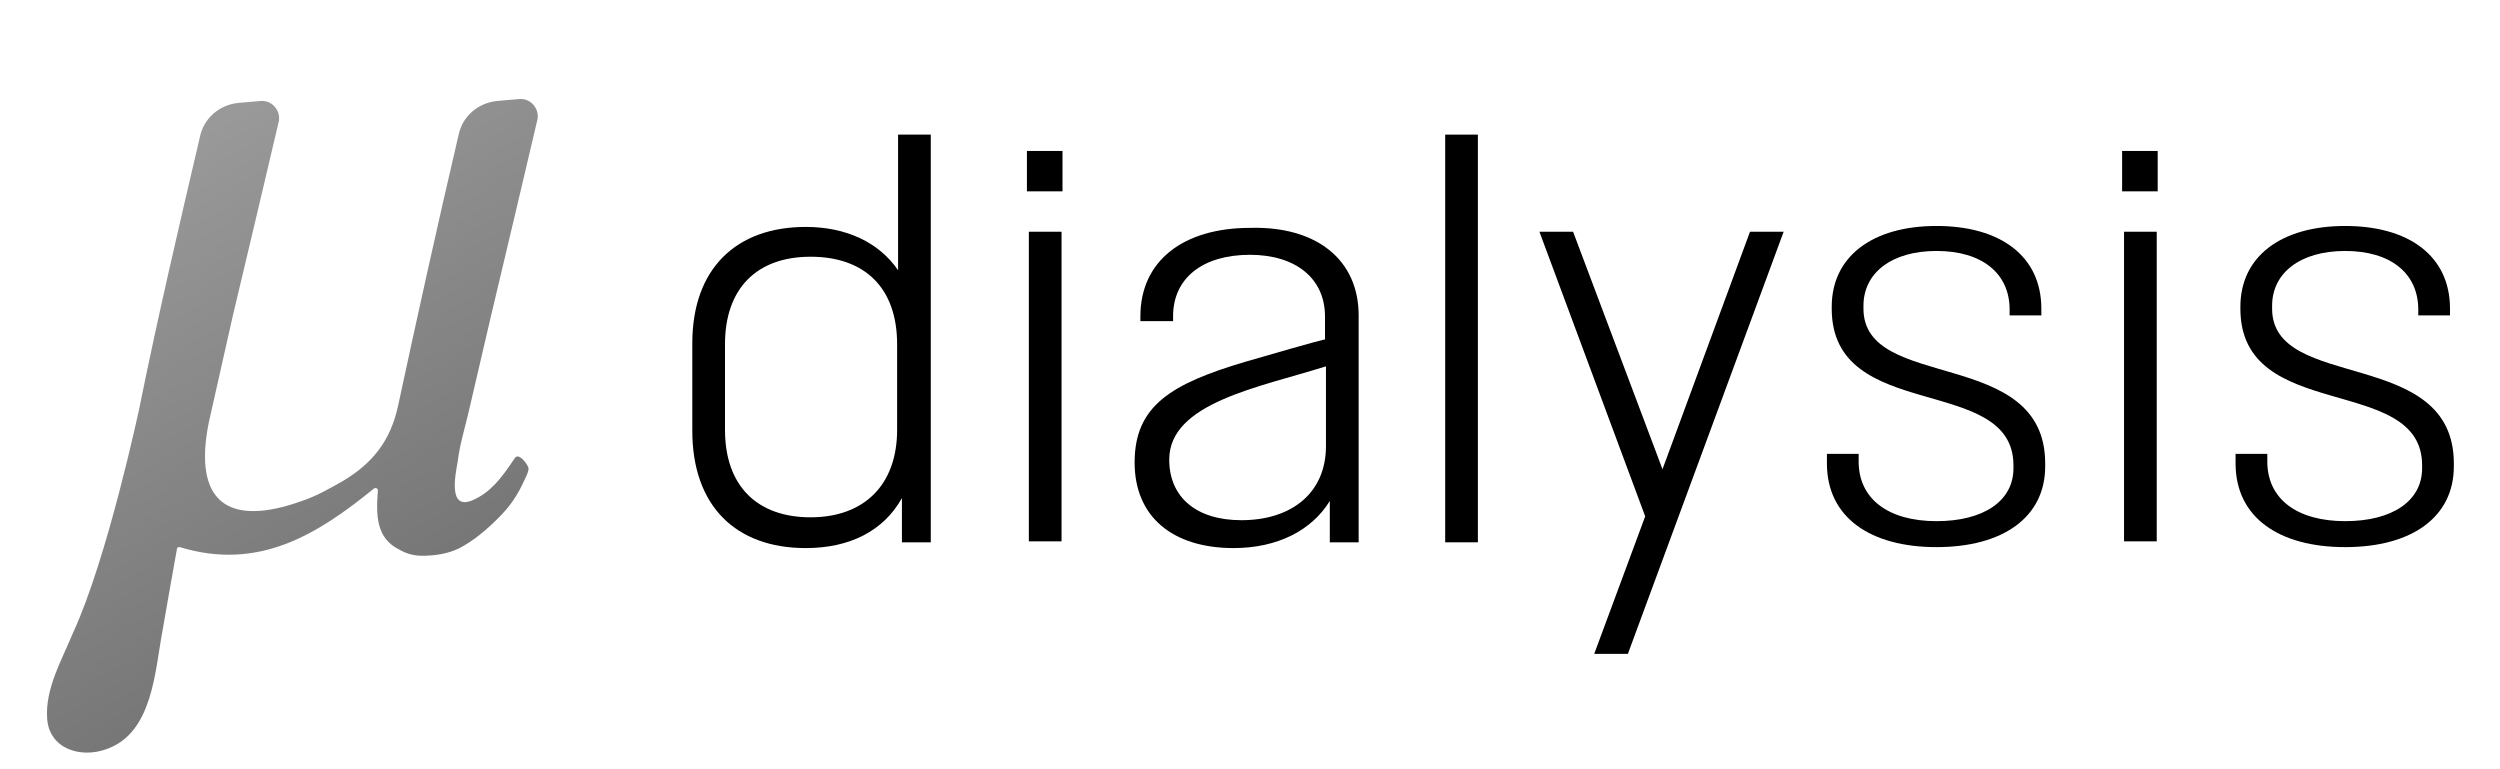
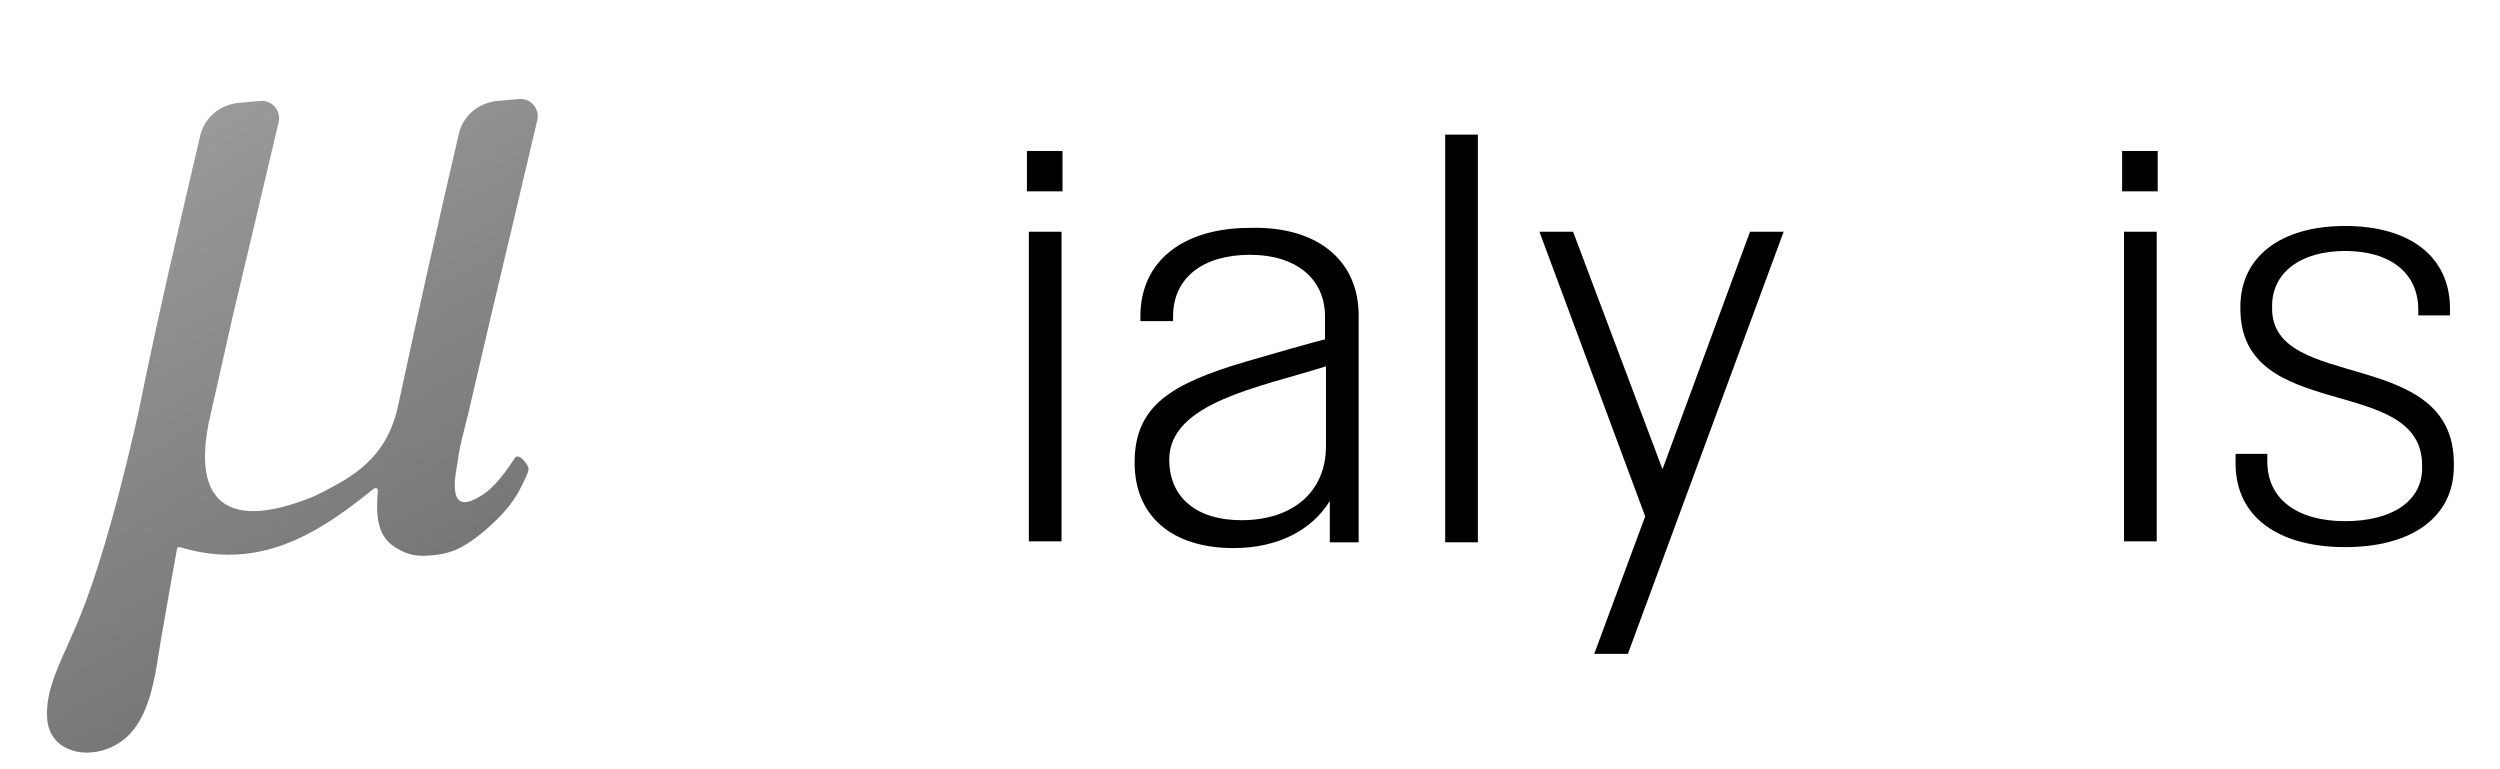
<svg xmlns="http://www.w3.org/2000/svg" version="1.1" id="Lager_1" x="0px" y="0px" viewBox="0 0 260 80" style="enable-background:new 0 0 260 80;" xml:space="preserve">
  <style type="text/css">
	.st0{fill:url(#SVGID_1_);}
	.st1{fill:url(#SVGID_2_);}
</style>
  <g>
    <linearGradient id="SVGID_1_" gradientUnits="userSpaceOnUse" x1="9.057" y1="69.262" x2="9.088" y2="69.316">
      <stop offset="0" style="stop-color:#A6A6A6" />
      <stop offset="0.996" style="stop-color:#666666" />
    </linearGradient>
    <path class="st0" d="M9,69.3C9.1,69.3,9.2,69.3,9,69.3L9,69.3z" />
  </g>
  <linearGradient id="SVGID_2_" gradientUnits="userSpaceOnUse" x1="9.627" y1="8.01" x2="57.827" y2="91.495">
    <stop offset="0.109" style="stop-color:#999999" />
    <stop offset="0.896" style="stop-color:#666666" />
  </linearGradient>
  <path class="st1" d="M14.5,42.4c1.9-9.4,4.1-18.8,6.3-28.2c0.4-1.9,2-3.3,4-3.5l2.3-0.2c1.2-0.1,2.1,1,1.9,2.1c0,0,0,0,0,0  c-1.6,6.8-3.2,13.6-4.8,20.3l-2.5,11.1c-1.6,8.1,1.9,10.9,9.7,8.1c1.5-0.5,2.9-1.3,4.3-2.1c3-1.8,4.9-4.1,5.7-7.8  c2-9.3,4.1-18.8,6.3-28.2c0.4-1.9,2-3.3,4-3.5l2.3-0.2c1.2-0.1,2.1,1,1.9,2.1c0,0,0,0,0,0c-1.6,6.8-3.2,13.6-4.8,20.3  c-0.8,3.4-1.6,6.9-2.4,10.3c-0.4,1.7-0.9,3.3-1.1,5c-0.2,1.2-1.1,5.2,1.6,4c1.8-0.8,2.9-2.2,4.3-4.3c0.4-0.7,1.2,0.4,1.4,0.8  c0.2,0.3-0.1,0.9-0.3,1.3c-0.8,1.8-1.6,2.9-2.8,4.1c-1.2,1.2-2.5,2.3-4,3.1c-1.2,0.6-2.6,0.8-3.9,0.8c-0.8,0-1.6-0.2-2.3-0.6  c-2.5-1.2-2.5-3.6-2.3-6.2c0-0.2-0.2-0.3-0.4-0.2c-5.9,4.8-12,8.6-20.2,6.1c-0.1,0-0.3,0-0.3,0.2c-0.5,2.8-1,5.6-1.5,8.5  c-0.8,4.2-1,10.6-5.8,12.3c-2.7,1-6,0-6.2-3.2c-0.2-3.1,1.5-6,2.7-8.9C11.2,58,14.5,42.4,14.5,42.4z" />
  <g>
-     <path d="M96.8,14v42.4h-3l0-4.6c-1.9,3.4-5.4,5.2-10,5.2c-7.3,0-11.8-4.4-11.8-12.2v-9.1c0-7.8,4.6-12.1,11.8-12.1   c4.2,0,7.6,1.6,9.6,4.5V14H96.8z M93.3,44.7v-8.9c0-5.9-3.4-9.1-9-9.1s-8.9,3.3-8.9,9.1v8.9c0,5.9,3.4,9.1,8.9,9.1   S93.3,50.5,93.3,44.7z" />
    <path d="M110.5,15.7v4.2h-3.7v-4.2H110.5z M110.4,24.1v32.2H107V24.1H110.4z" />
    <path d="M141.3,32.8v23.6h-3l0-4.3c-1.9,3.1-5.5,4.9-10,4.9c-6.4,0-10.3-3.3-10.3-8.9c0-5.9,3.8-8.2,11.6-10.5   c7.9-2.3,8.2-2.3,8.2-2.3v-2.4c0-3.9-3-6.4-7.8-6.4c-4.9,0-8,2.4-8,6.4v0.5h-3.4v-0.5c0-5.8,4.5-9.2,11.4-9.2   C136.9,23.5,141.3,27,141.3,32.8z M137.9,38.1c-7,2.2-16.3,3.8-16.3,9.7c0,3.9,2.8,6.3,7.5,6.3c5.3,0,8.8-2.9,8.8-7.7V38.1z" />
    <path d="M153.7,14v42.4h-3.4V14H153.7z" />
    <path d="M185.5,24.1L169.3,68h-3.5l5.3-14.3l-11-29.6h3.5l9.3,24.7l9.1-24.7H185.5z" />
-     <path d="M193.3,47.2V48c0,3.9,3.1,6.2,8.1,6.2c4.9,0,8-2.1,8-5.5v-0.3c0-9.6-18.9-4.3-18.9-16.3v-0.2c0-5.2,4.2-8.4,10.9-8.4   c6.6,0,10.9,3.1,10.9,8.6v0.7H209v-0.6c0-3.8-2.9-6.1-7.6-6.1c-4.7,0-7.6,2.3-7.6,5.7v0.3c0,8.7,18.9,3.9,18.9,16.1v0.3   c0,5.3-4.4,8.4-11.3,8.4c-6.9,0-11.4-3.1-11.4-8.7v-1H193.3z" />
    <path d="M224.4,15.7v4.2h-3.7v-4.2H224.4z M224.3,24.1v32.2h-3.4V24.1H224.3z" />
    <path d="M235.8,47.2V48c0,3.9,3.1,6.2,8.1,6.2c4.9,0,8-2.1,8-5.5v-0.3c0-9.6-18.9-4.3-18.9-16.3v-0.2c0-5.2,4.2-8.4,10.9-8.4   c6.6,0,10.9,3.1,10.9,8.6v0.7h-3.3v-0.6c0-3.8-2.9-6.1-7.6-6.1c-4.7,0-7.6,2.3-7.6,5.7v0.3c0,8.7,18.9,3.9,18.9,16.1v0.3   c0,5.3-4.4,8.4-11.3,8.4c-6.9,0-11.4-3.1-11.4-8.7v-1H235.8z" />
  </g>
</svg>